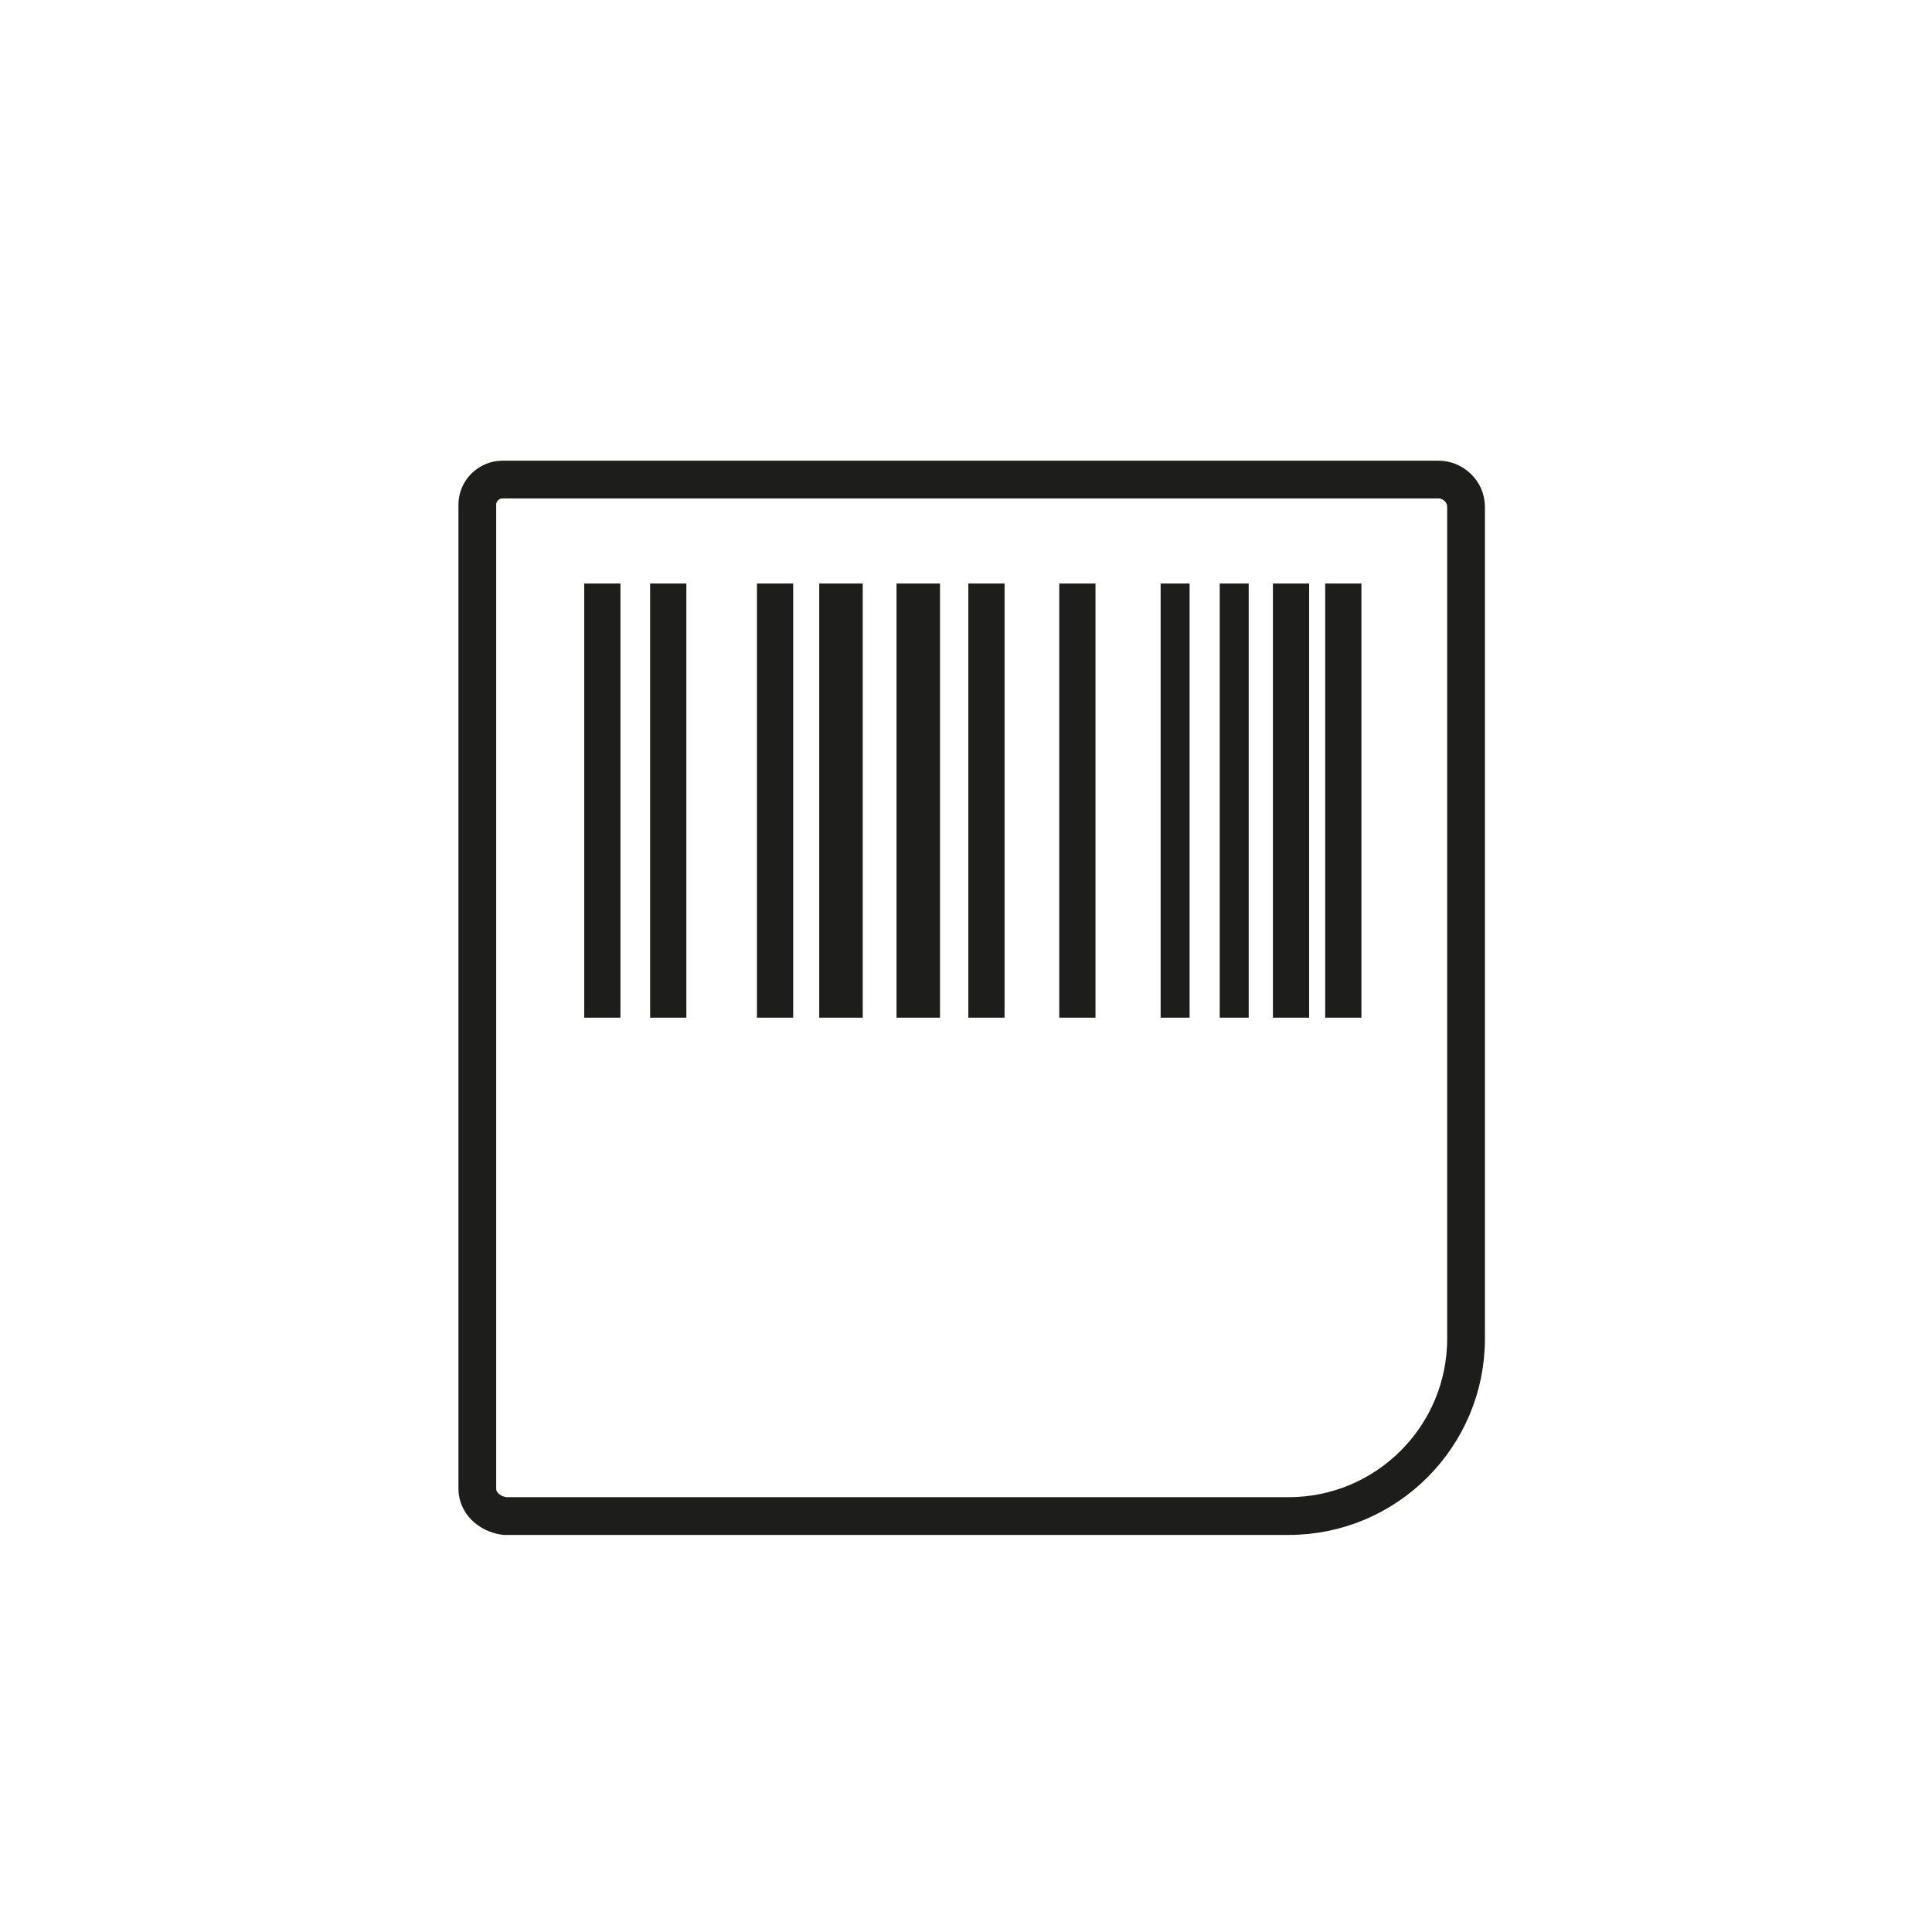
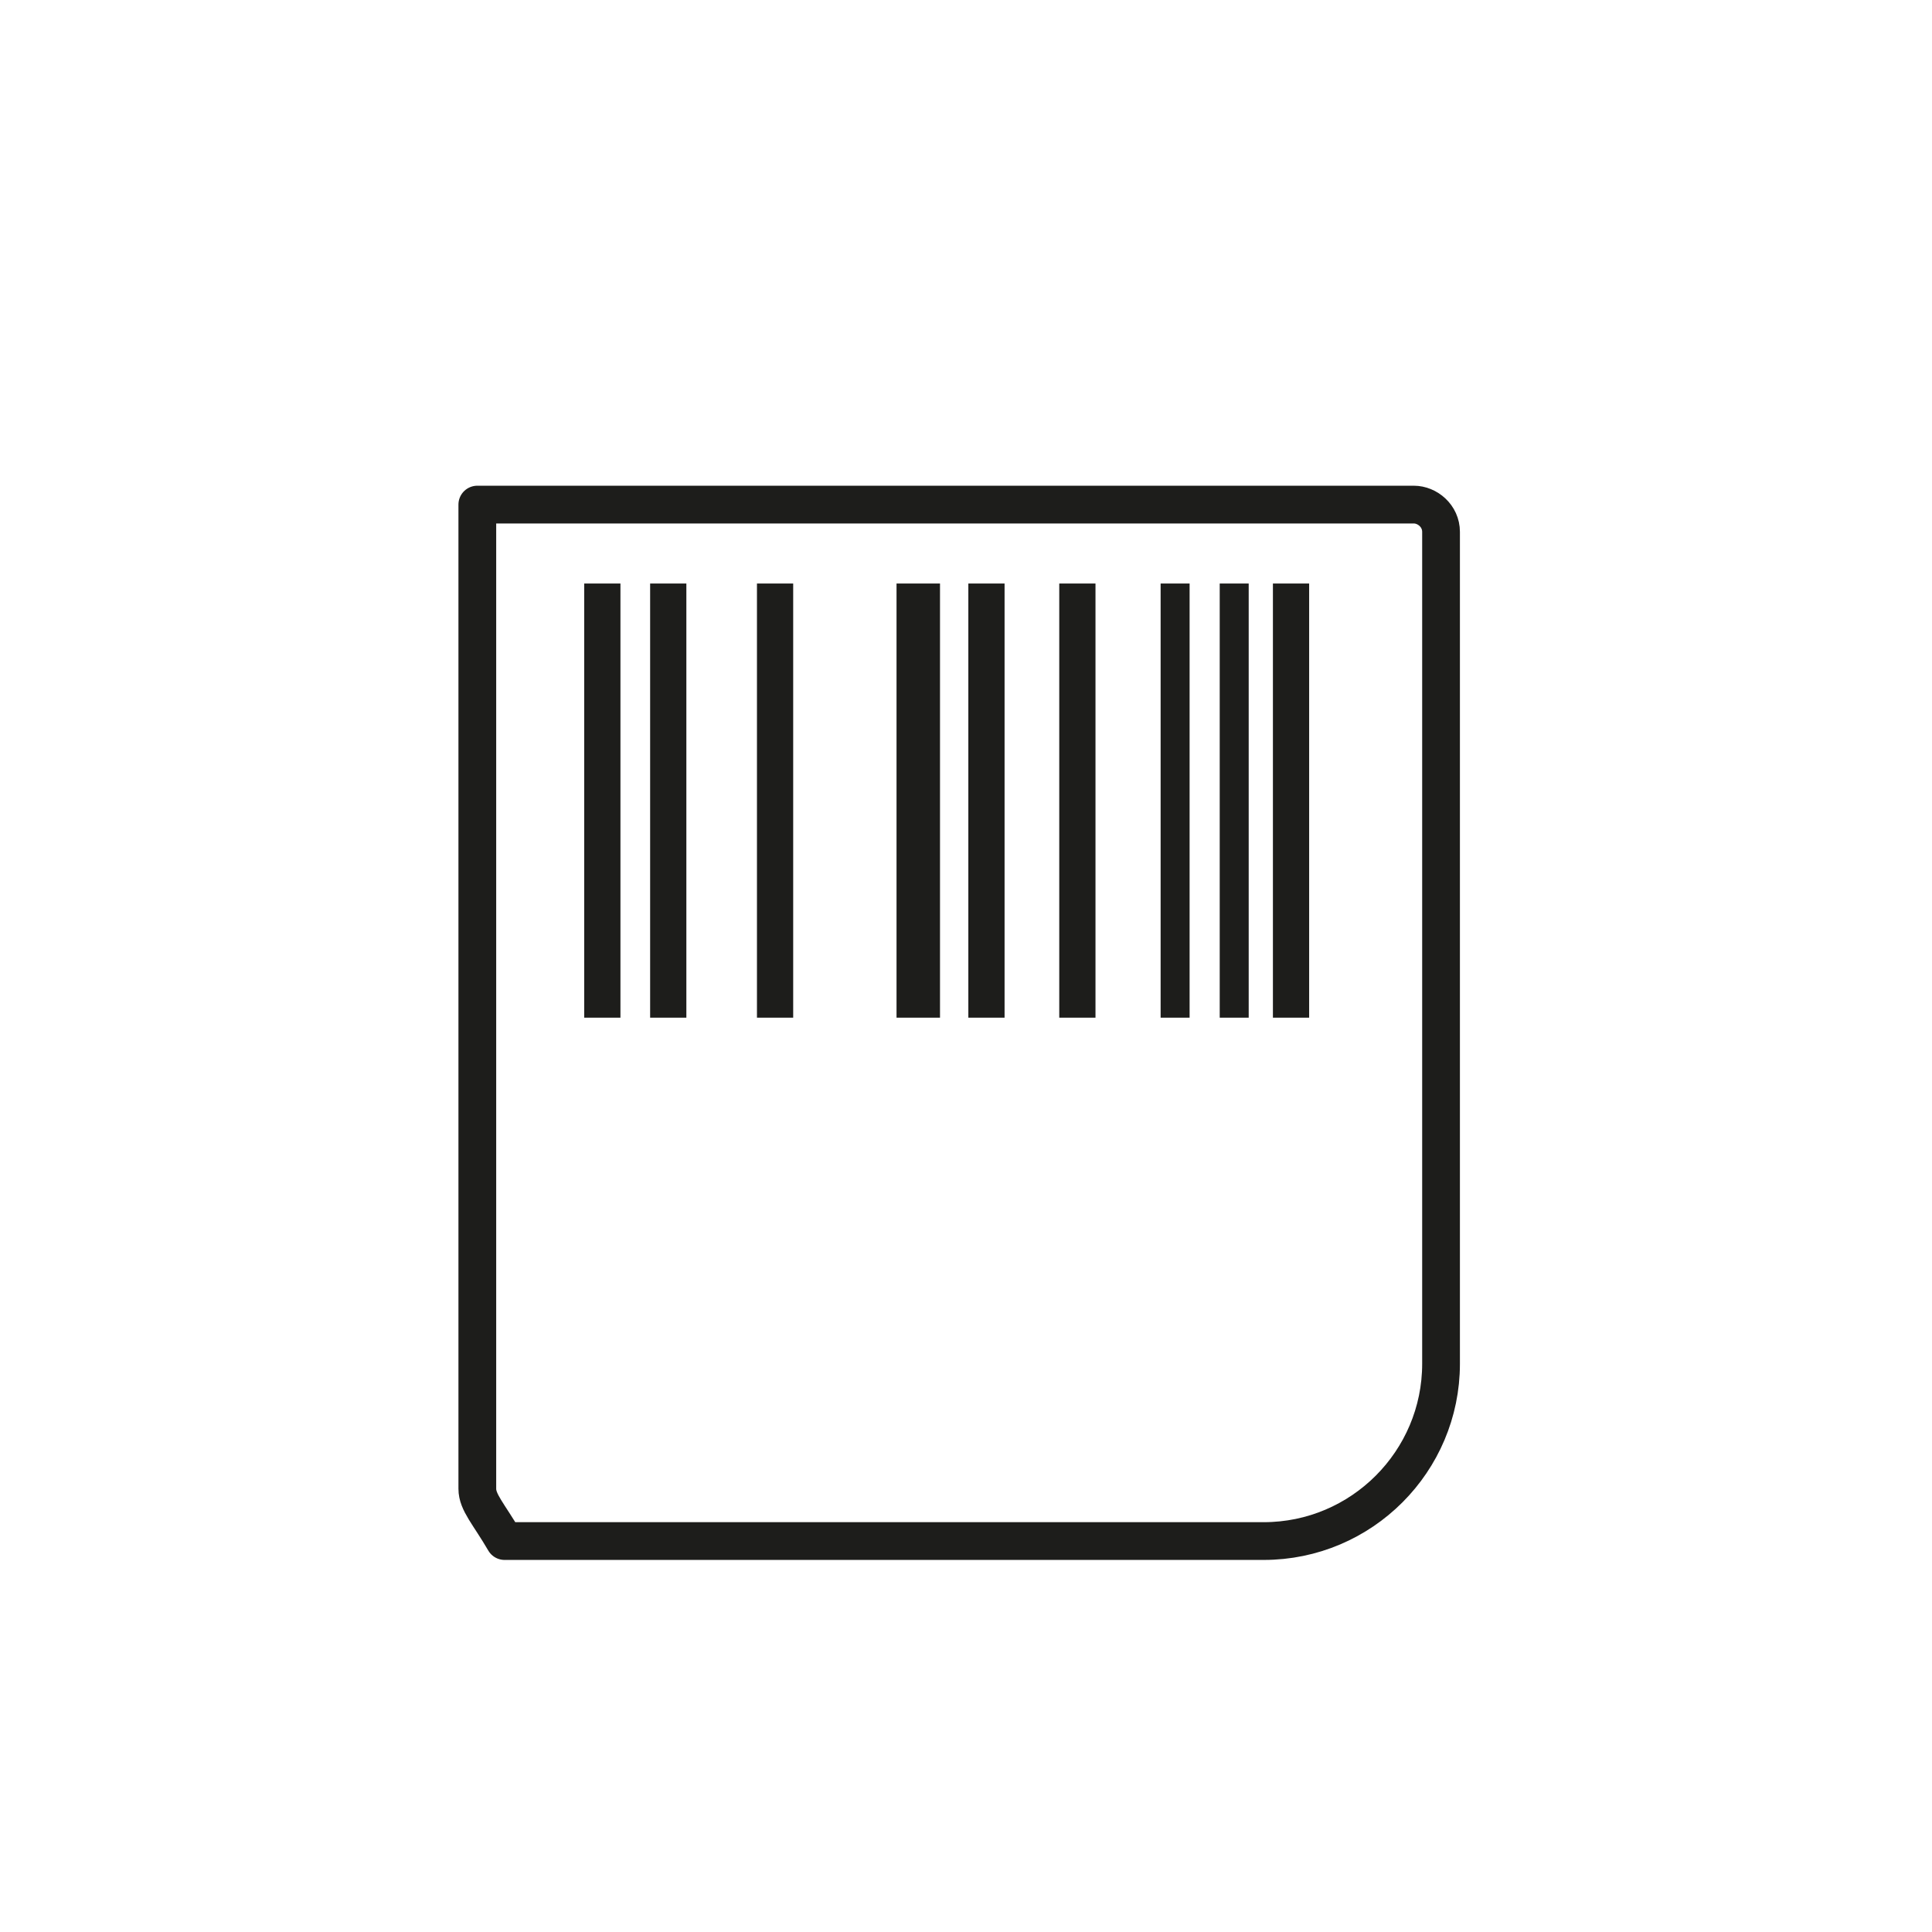
<svg xmlns="http://www.w3.org/2000/svg" xmlns:xlink="http://www.w3.org/1999/xlink" version="1.1" id="Warstwa_1" x="0px" y="0px" viewBox="0 0 85 85" style="enable-background:new 0 0 85 85;" xml:space="preserve">
  <style type="text/css">
	.st0{fill:none;stroke:#1D1D1B;stroke-width:1.661;stroke-linecap:round;stroke-linejoin:round;stroke-miterlimit:10;}
	
		.st1{clip-path:url(#SVGID_00000062163741902818661690000003266081837612628353_);fill:none;stroke:#1D1D1B;stroke-width:1.594;stroke-linecap:round;stroke-linejoin:round;stroke-miterlimit:10;}
	
		.st2{clip-path:url(#SVGID_00000062163741902818661690000003266081837612628353_);fill:none;stroke:#1D1D1B;stroke-width:1.913;stroke-linecap:round;stroke-linejoin:round;stroke-miterlimit:10;}
	
		.st3{clip-path:url(#SVGID_00000062163741902818661690000003266081837612628353_);fill:none;stroke:#1D1D1B;stroke-width:1.275;stroke-linecap:round;stroke-linejoin:round;stroke-miterlimit:10;}
</style>
  <g id="opis">
</g>
  <g id="jar">
</g>
  <g id="combo">
</g>
  <g id="bpack">
</g>
  <g id="rawlbag">
</g>
  <g id="clip">
</g>
  <g id="kartonowe_x5F_jednostkowe">
</g>
  <g id="zbiorcze">
</g>
  <g>
-     <path class="st0" d="M21,65.5V22.2c0-0.6,0.5-1.1,1.1-1.1h41.2c0.6,0,1.2,0.5,1.2,1.2v36.6c0,4.3-3.5,7.8-7.8,7.8H22.2    C21.5,66.6,21,66.1,21,65.5z" />
+     <path class="st0" d="M21,65.5V22.2h41.2c0.6,0,1.2,0.5,1.2,1.2v36.6c0,4.3-3.5,7.8-7.8,7.8H22.2    C21.5,66.6,21,66.1,21,65.5z" />
  </g>
  <g>
    <defs>
      <rect id="SVGID_1_" x="24.5" y="25.7" transform="matrix(-1 -1.224647e-16 1.224647e-16 -1 90.321 70.473)" width="41.2" height="19.1" />
    </defs>
    <clipPath id="SVGID_00000111170704897391658100000013351080694116959406_">
      <use xlink:href="#SVGID_1_" style="overflow:visible;" />
    </clipPath>
    <line style="clip-path:url(#SVGID_00000111170704897391658100000013351080694116959406_);fill:none;stroke:#1D1D1B;stroke-width:1.594;stroke-linecap:round;stroke-linejoin:round;stroke-miterlimit:10;" x1="26.5" y1="46.4" x2="26.5" y2="22.8" />
    <line style="clip-path:url(#SVGID_00000111170704897391658100000013351080694116959406_);fill:none;stroke:#1D1D1B;stroke-width:1.594;stroke-linecap:round;stroke-linejoin:round;stroke-miterlimit:10;" x1="47.4" y1="46.4" x2="47.4" y2="22.8" />
    <line style="clip-path:url(#SVGID_00000111170704897391658100000013351080694116959406_);fill:none;stroke:#1D1D1B;stroke-width:1.594;stroke-linecap:round;stroke-linejoin:round;stroke-miterlimit:10;" x1="29.4" y1="46.4" x2="29.4" y2="22.8" />
    <line style="clip-path:url(#SVGID_00000111170704897391658100000013351080694116959406_);fill:none;stroke:#1D1D1B;stroke-width:1.594;stroke-linecap:round;stroke-linejoin:round;stroke-miterlimit:10;" x1="34.1" y1="46.4" x2="34.1" y2="22.8" />
-     <line style="clip-path:url(#SVGID_00000111170704897391658100000013351080694116959406_);fill:none;stroke:#1D1D1B;stroke-width:1.913;stroke-linecap:round;stroke-linejoin:round;stroke-miterlimit:10;" x1="37" y1="46.4" x2="37" y2="22.8" />
    <line style="clip-path:url(#SVGID_00000111170704897391658100000013351080694116959406_);fill:none;stroke:#1D1D1B;stroke-width:1.913;stroke-linecap:round;stroke-linejoin:round;stroke-miterlimit:10;" x1="40.4" y1="46.4" x2="40.4" y2="22.8" />
    <line style="clip-path:url(#SVGID_00000111170704897391658100000013351080694116959406_);fill:none;stroke:#1D1D1B;stroke-width:1.594;stroke-linecap:round;stroke-linejoin:round;stroke-miterlimit:10;" x1="43.4" y1="46.4" x2="43.4" y2="22.8" />
    <line style="clip-path:url(#SVGID_00000111170704897391658100000013351080694116959406_);fill:none;stroke:#1D1D1B;stroke-width:1.275;stroke-linecap:round;stroke-linejoin:round;stroke-miterlimit:10;" x1="54.3" y1="46.4" x2="54.3" y2="22.8" />
    <line style="clip-path:url(#SVGID_00000111170704897391658100000013351080694116959406_);fill:none;stroke:#1D1D1B;stroke-width:1.594;stroke-linecap:round;stroke-linejoin:round;stroke-miterlimit:10;" x1="56.8" y1="46.4" x2="56.8" y2="22.8" />
-     <line style="clip-path:url(#SVGID_00000111170704897391658100000013351080694116959406_);fill:none;stroke:#1D1D1B;stroke-width:1.594;stroke-linecap:round;stroke-linejoin:round;stroke-miterlimit:10;" x1="59.1" y1="46.4" x2="59.1" y2="22.8" />
    <line style="clip-path:url(#SVGID_00000111170704897391658100000013351080694116959406_);fill:none;stroke:#1D1D1B;stroke-width:1.275;stroke-linecap:round;stroke-linejoin:round;stroke-miterlimit:10;" x1="51.7" y1="46.4" x2="51.7" y2="22.8" />
  </g>
</svg>